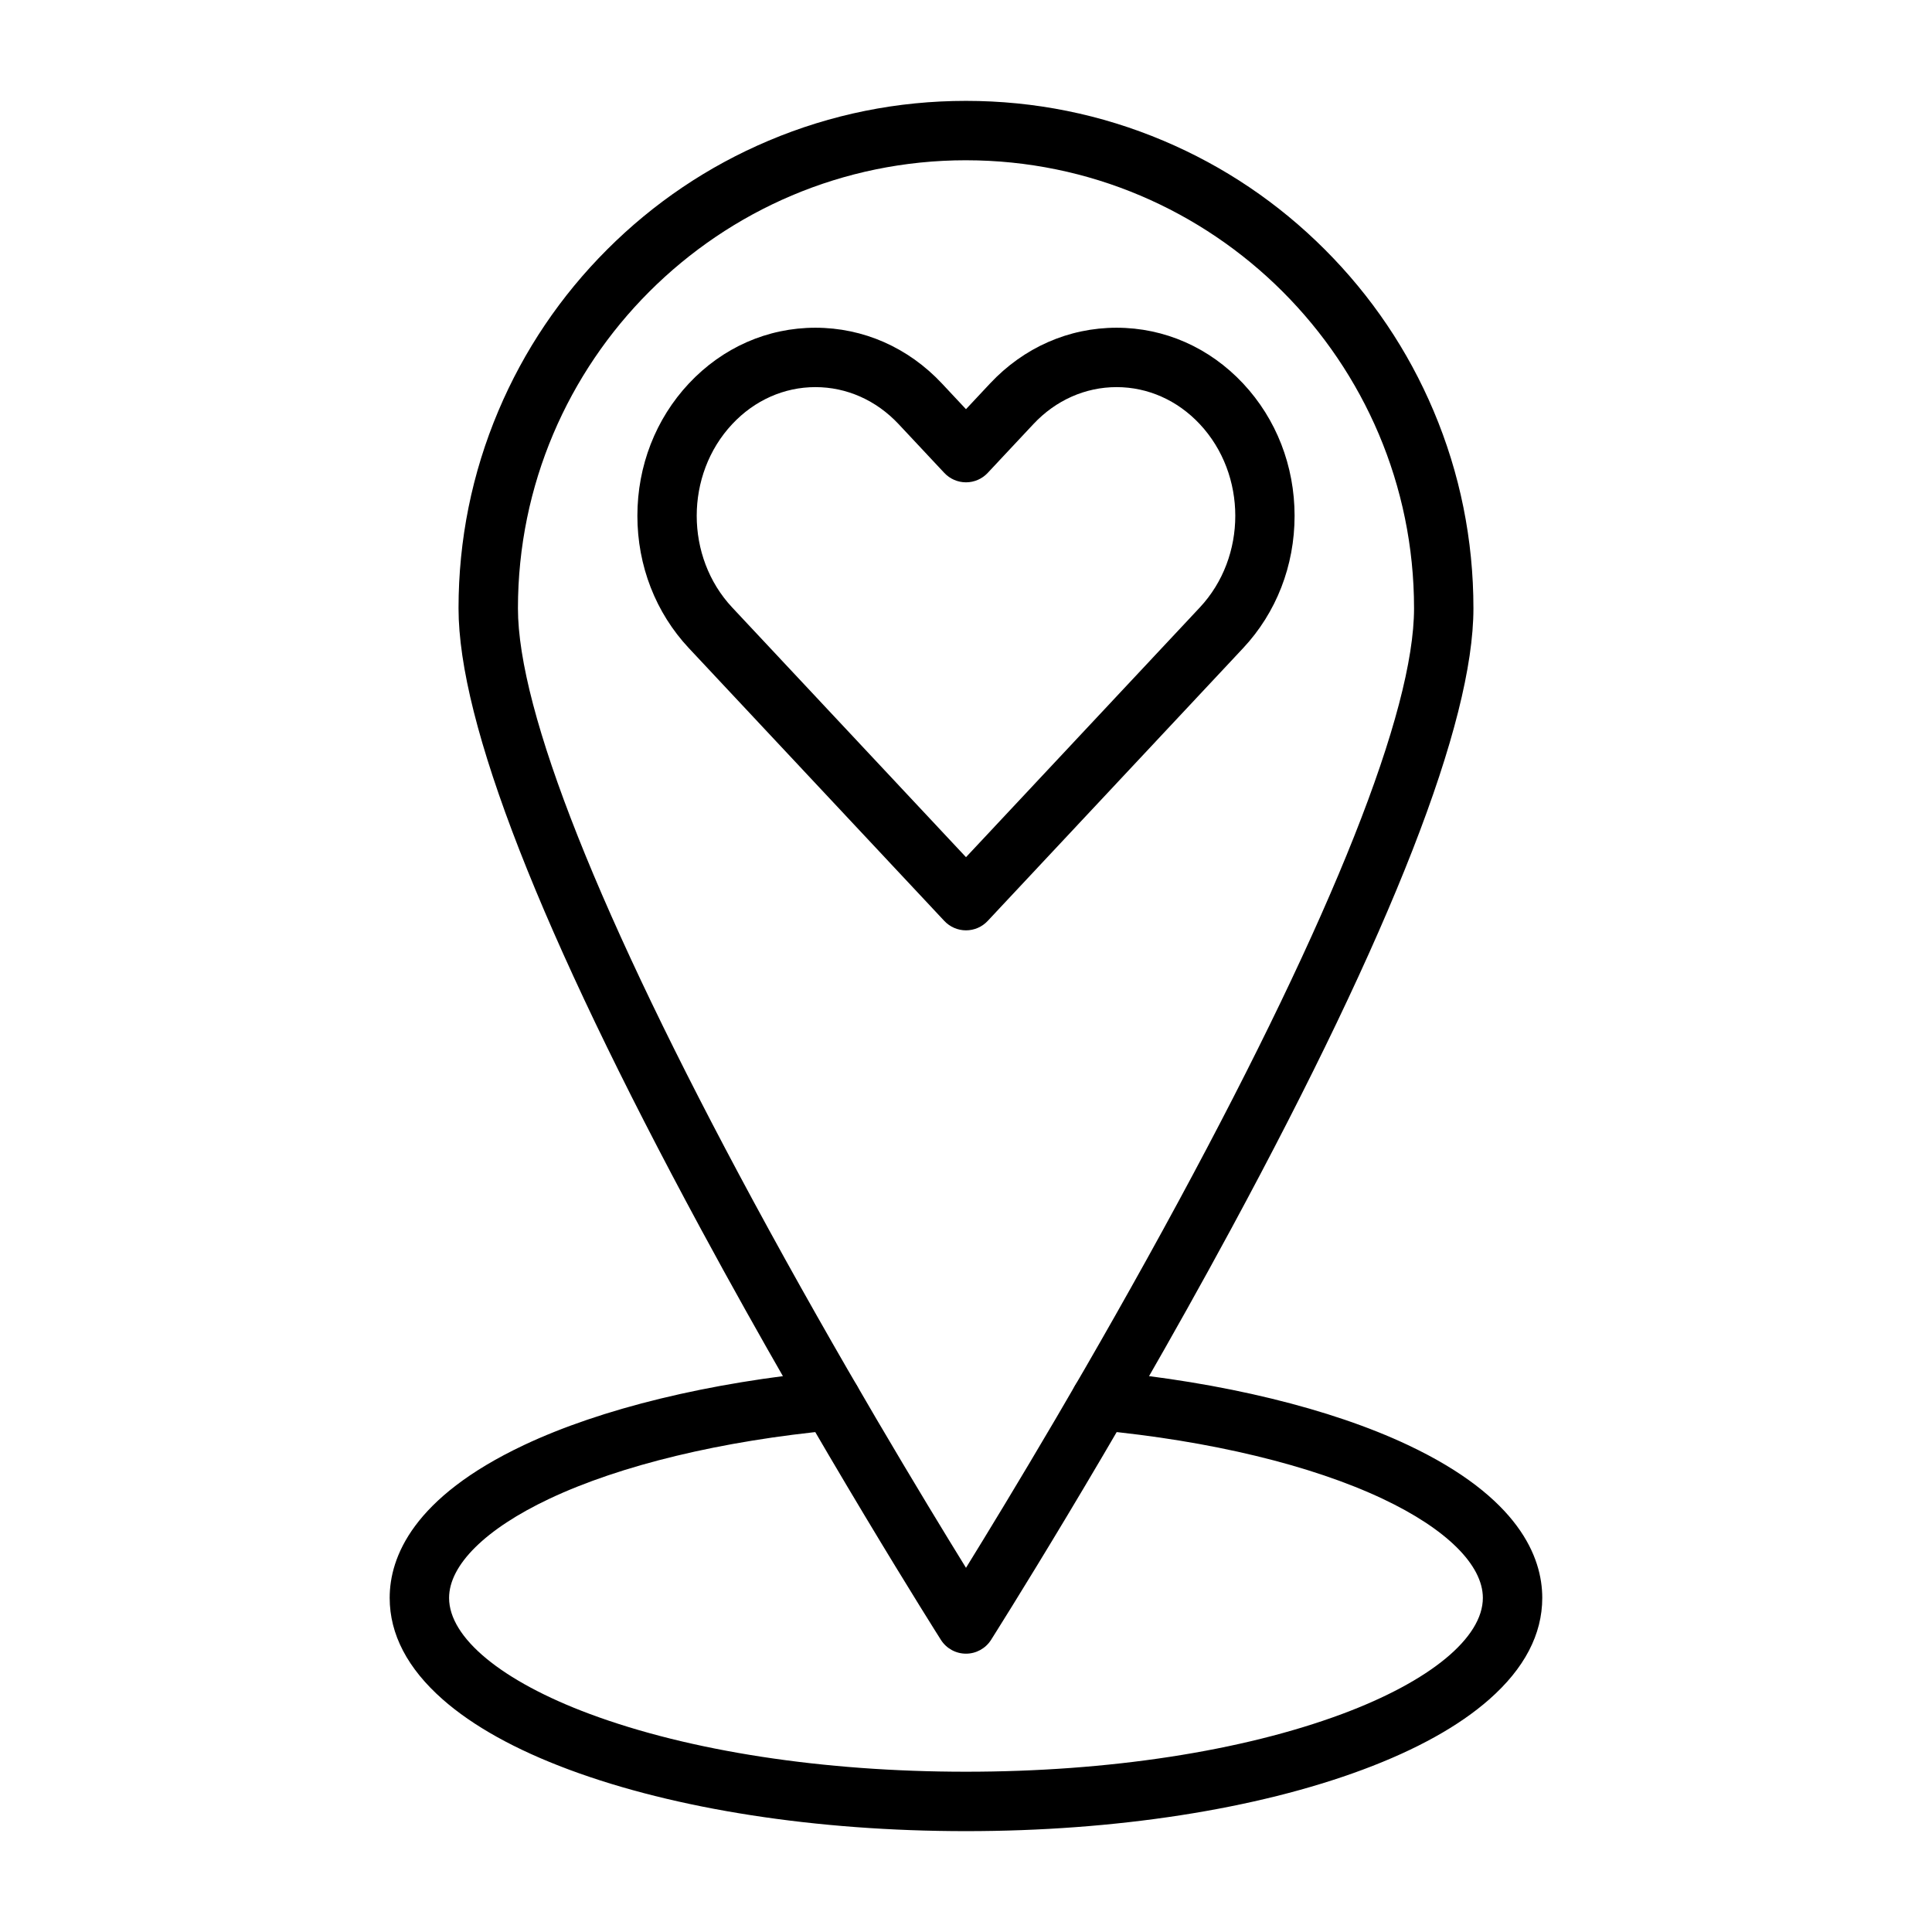
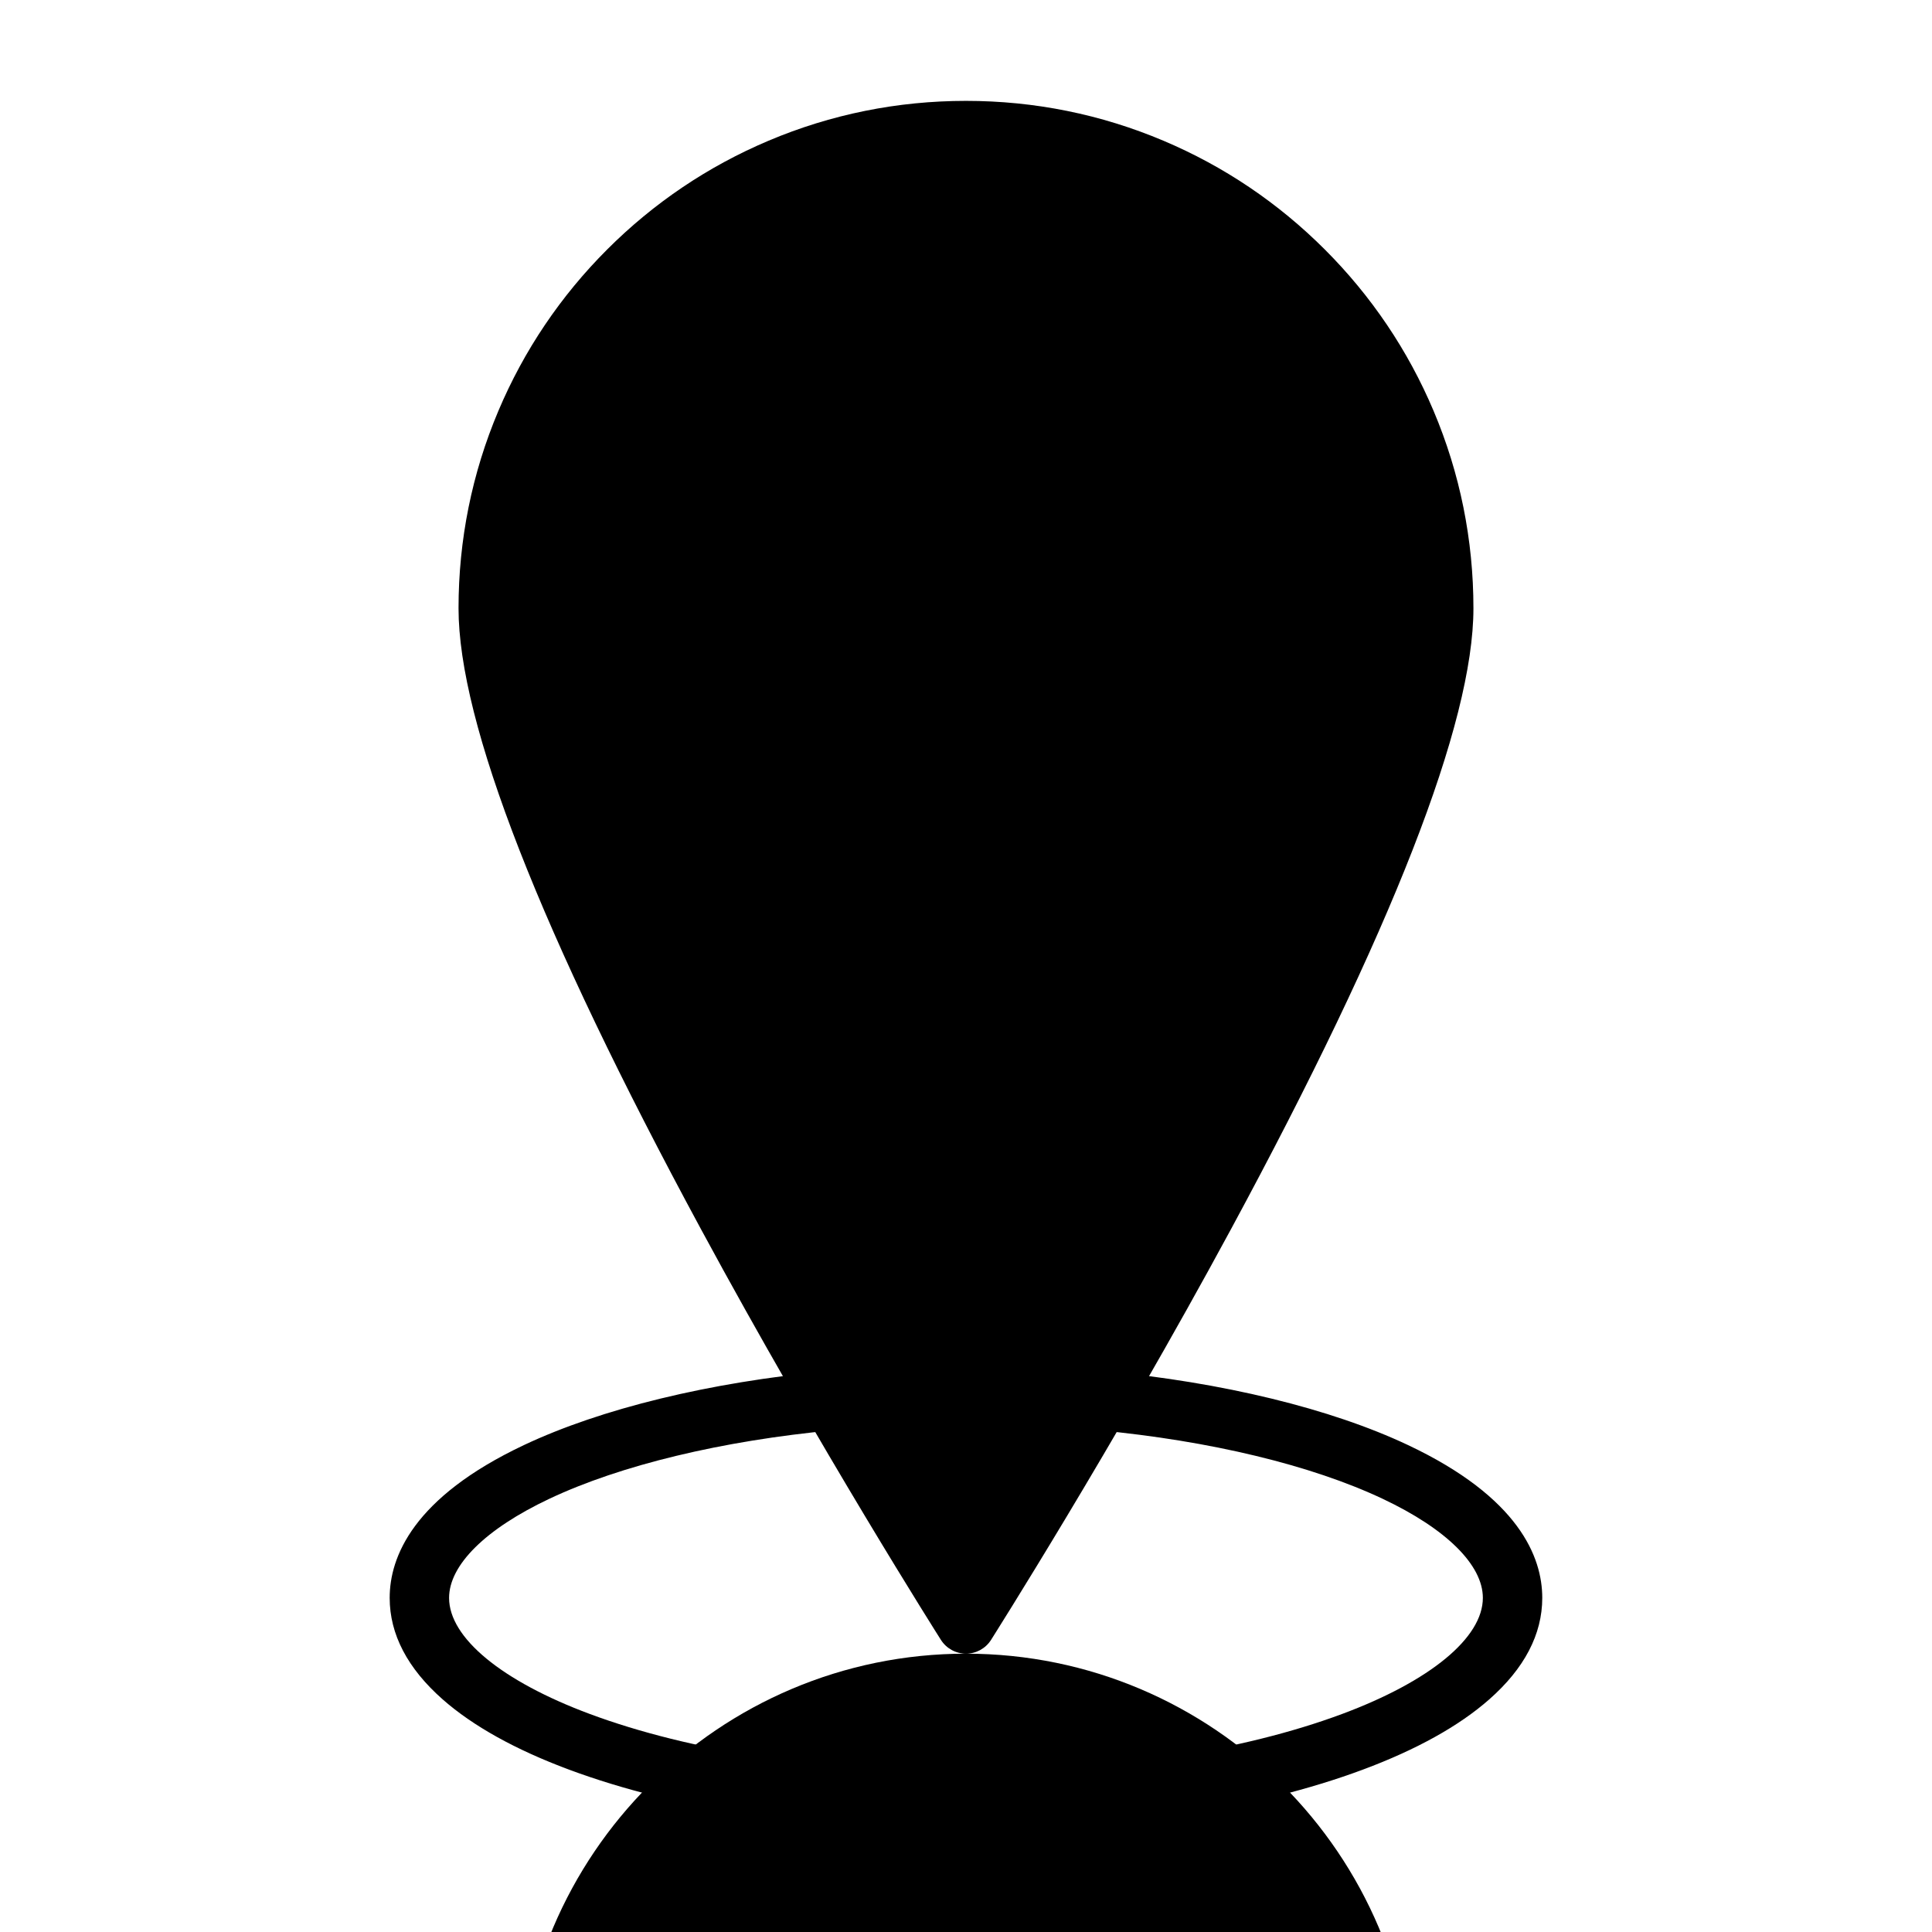
<svg xmlns="http://www.w3.org/2000/svg" fill="#000000" width="800px" height="800px" version="1.1" viewBox="144 144 512 512">
  <g>
-     <path d="m400 390.55c-2.176 0-4.258-0.902-5.746-2.492l-67.703-72.297c-8.793-9.391-13.637-21.844-13.637-35.062s4.844-25.672 13.637-35.062c8.93-9.535 20.84-14.785 33.539-14.785 12.699 0 24.613 5.25 33.539 14.785l6.367 6.801 6.367-6.801c8.93-9.535 20.84-14.785 33.539-14.785 12.699 0 24.613 5.25 33.539 14.785 8.793 9.391 13.637 21.844 13.637 35.062s-4.844 25.672-13.637 35.062l-67.699 72.301c-1.484 1.59-3.566 2.488-5.742 2.488zm-39.906-143.96c-8.297 0-16.129 3.481-22.047 9.805-12.547 13.398-12.547 35.203 0 48.602l61.953 66.164 61.953-66.164c12.547-13.398 12.547-35.203 0-48.602-5.918-6.32-13.75-9.805-22.047-9.805s-16.129 3.481-22.047 9.805l-12.113 12.934c-1.488 1.59-3.57 2.492-5.746 2.492s-4.258-0.902-5.746-2.492l-12.113-12.934c-5.922-6.32-13.75-9.805-22.047-9.805zm52.016 4.422h0.004z" />
-     <path d="m400 582.24c-2.691 0-5.199-1.375-6.644-3.648-0.316-0.5-32.164-50.715-63.586-108.84-42.637-78.863-64.254-134.22-64.254-164.54 0-18.152 3.559-35.766 10.57-52.348 6.773-16.016 16.469-30.398 28.816-42.746 12.348-12.348 26.73-22.043 42.746-28.816 16.586-7.016 34.199-10.57 52.348-10.57 18.152 0 35.766 3.559 52.348 10.57 16.016 6.773 30.398 16.469 42.746 28.816 12.348 12.348 22.043 26.73 28.816 42.746 7.016 16.586 10.57 34.199 10.57 52.348 0 30.32-21.617 85.68-64.254 164.54-31.422 58.121-63.27 108.33-63.586 108.84-1.438 2.269-3.945 3.648-6.637 3.648zm0-395.77c-65.473 0-118.74 53.266-118.74 118.74 0 27.289 21.562 81.598 62.359 157.05 22.621 41.844 45.449 79.527 56.379 97.227 10.941-17.715 33.797-55.445 56.422-97.305 40.77-75.418 62.316-129.7 62.316-156.98 0-65.469-53.266-118.73-118.74-118.73z" />
+     <path d="m400 582.24c-2.691 0-5.199-1.375-6.644-3.648-0.316-0.5-32.164-50.715-63.586-108.84-42.637-78.863-64.254-134.22-64.254-164.54 0-18.152 3.559-35.766 10.57-52.348 6.773-16.016 16.469-30.398 28.816-42.746 12.348-12.348 26.73-22.043 42.746-28.816 16.586-7.016 34.199-10.57 52.348-10.57 18.152 0 35.766 3.559 52.348 10.57 16.016 6.773 30.398 16.469 42.746 28.816 12.348 12.348 22.043 26.73 28.816 42.746 7.016 16.586 10.57 34.199 10.57 52.348 0 30.32-21.617 85.68-64.254 164.54-31.422 58.121-63.27 108.33-63.586 108.84-1.438 2.269-3.945 3.648-6.637 3.648zc-65.473 0-118.74 53.266-118.74 118.74 0 27.289 21.562 81.598 62.359 157.05 22.621 41.844 45.449 79.527 56.379 97.227 10.941-17.715 33.797-55.445 56.422-97.305 40.77-75.418 62.316-129.7 62.316-156.98 0-65.469-53.266-118.73-118.74-118.73z" />
    <path d="m400 629.27c-39.605 0-76.957-5.785-105.18-16.293-14.207-5.289-25.477-11.551-33.496-18.613-9.324-8.211-14.055-17.262-14.055-26.902 0-10.812 6.168-26.613 35.559-40.492 20.508-9.684 49.172-16.652 80.719-19.633 4.328-0.41 8.168 2.769 8.578 7.098s-2.769 8.168-7.098 8.578c-29.773 2.809-56.582 9.27-75.477 18.195-16.863 7.965-26.539 17.531-26.539 26.254 0 10.566 13.945 22.066 37.301 30.762 26.5 9.867 61.902 15.301 99.68 15.301s73.18-5.434 99.68-15.305c23.355-8.695 37.301-20.199 37.301-30.762 0-8.723-9.672-18.293-26.539-26.254-18.898-8.922-45.703-15.383-75.477-18.195-4.328-0.41-7.508-4.25-7.098-8.578 0.41-4.328 4.246-7.508 8.578-7.098 31.547 2.977 60.215 9.949 80.719 19.633 29.391 13.875 35.559 29.68 35.559 40.492 0 9.641-4.727 18.695-14.055 26.902-8.02 7.059-19.289 13.324-33.496 18.613-28.211 10.512-65.562 16.297-105.17 16.297z" />
  </g>
</svg>